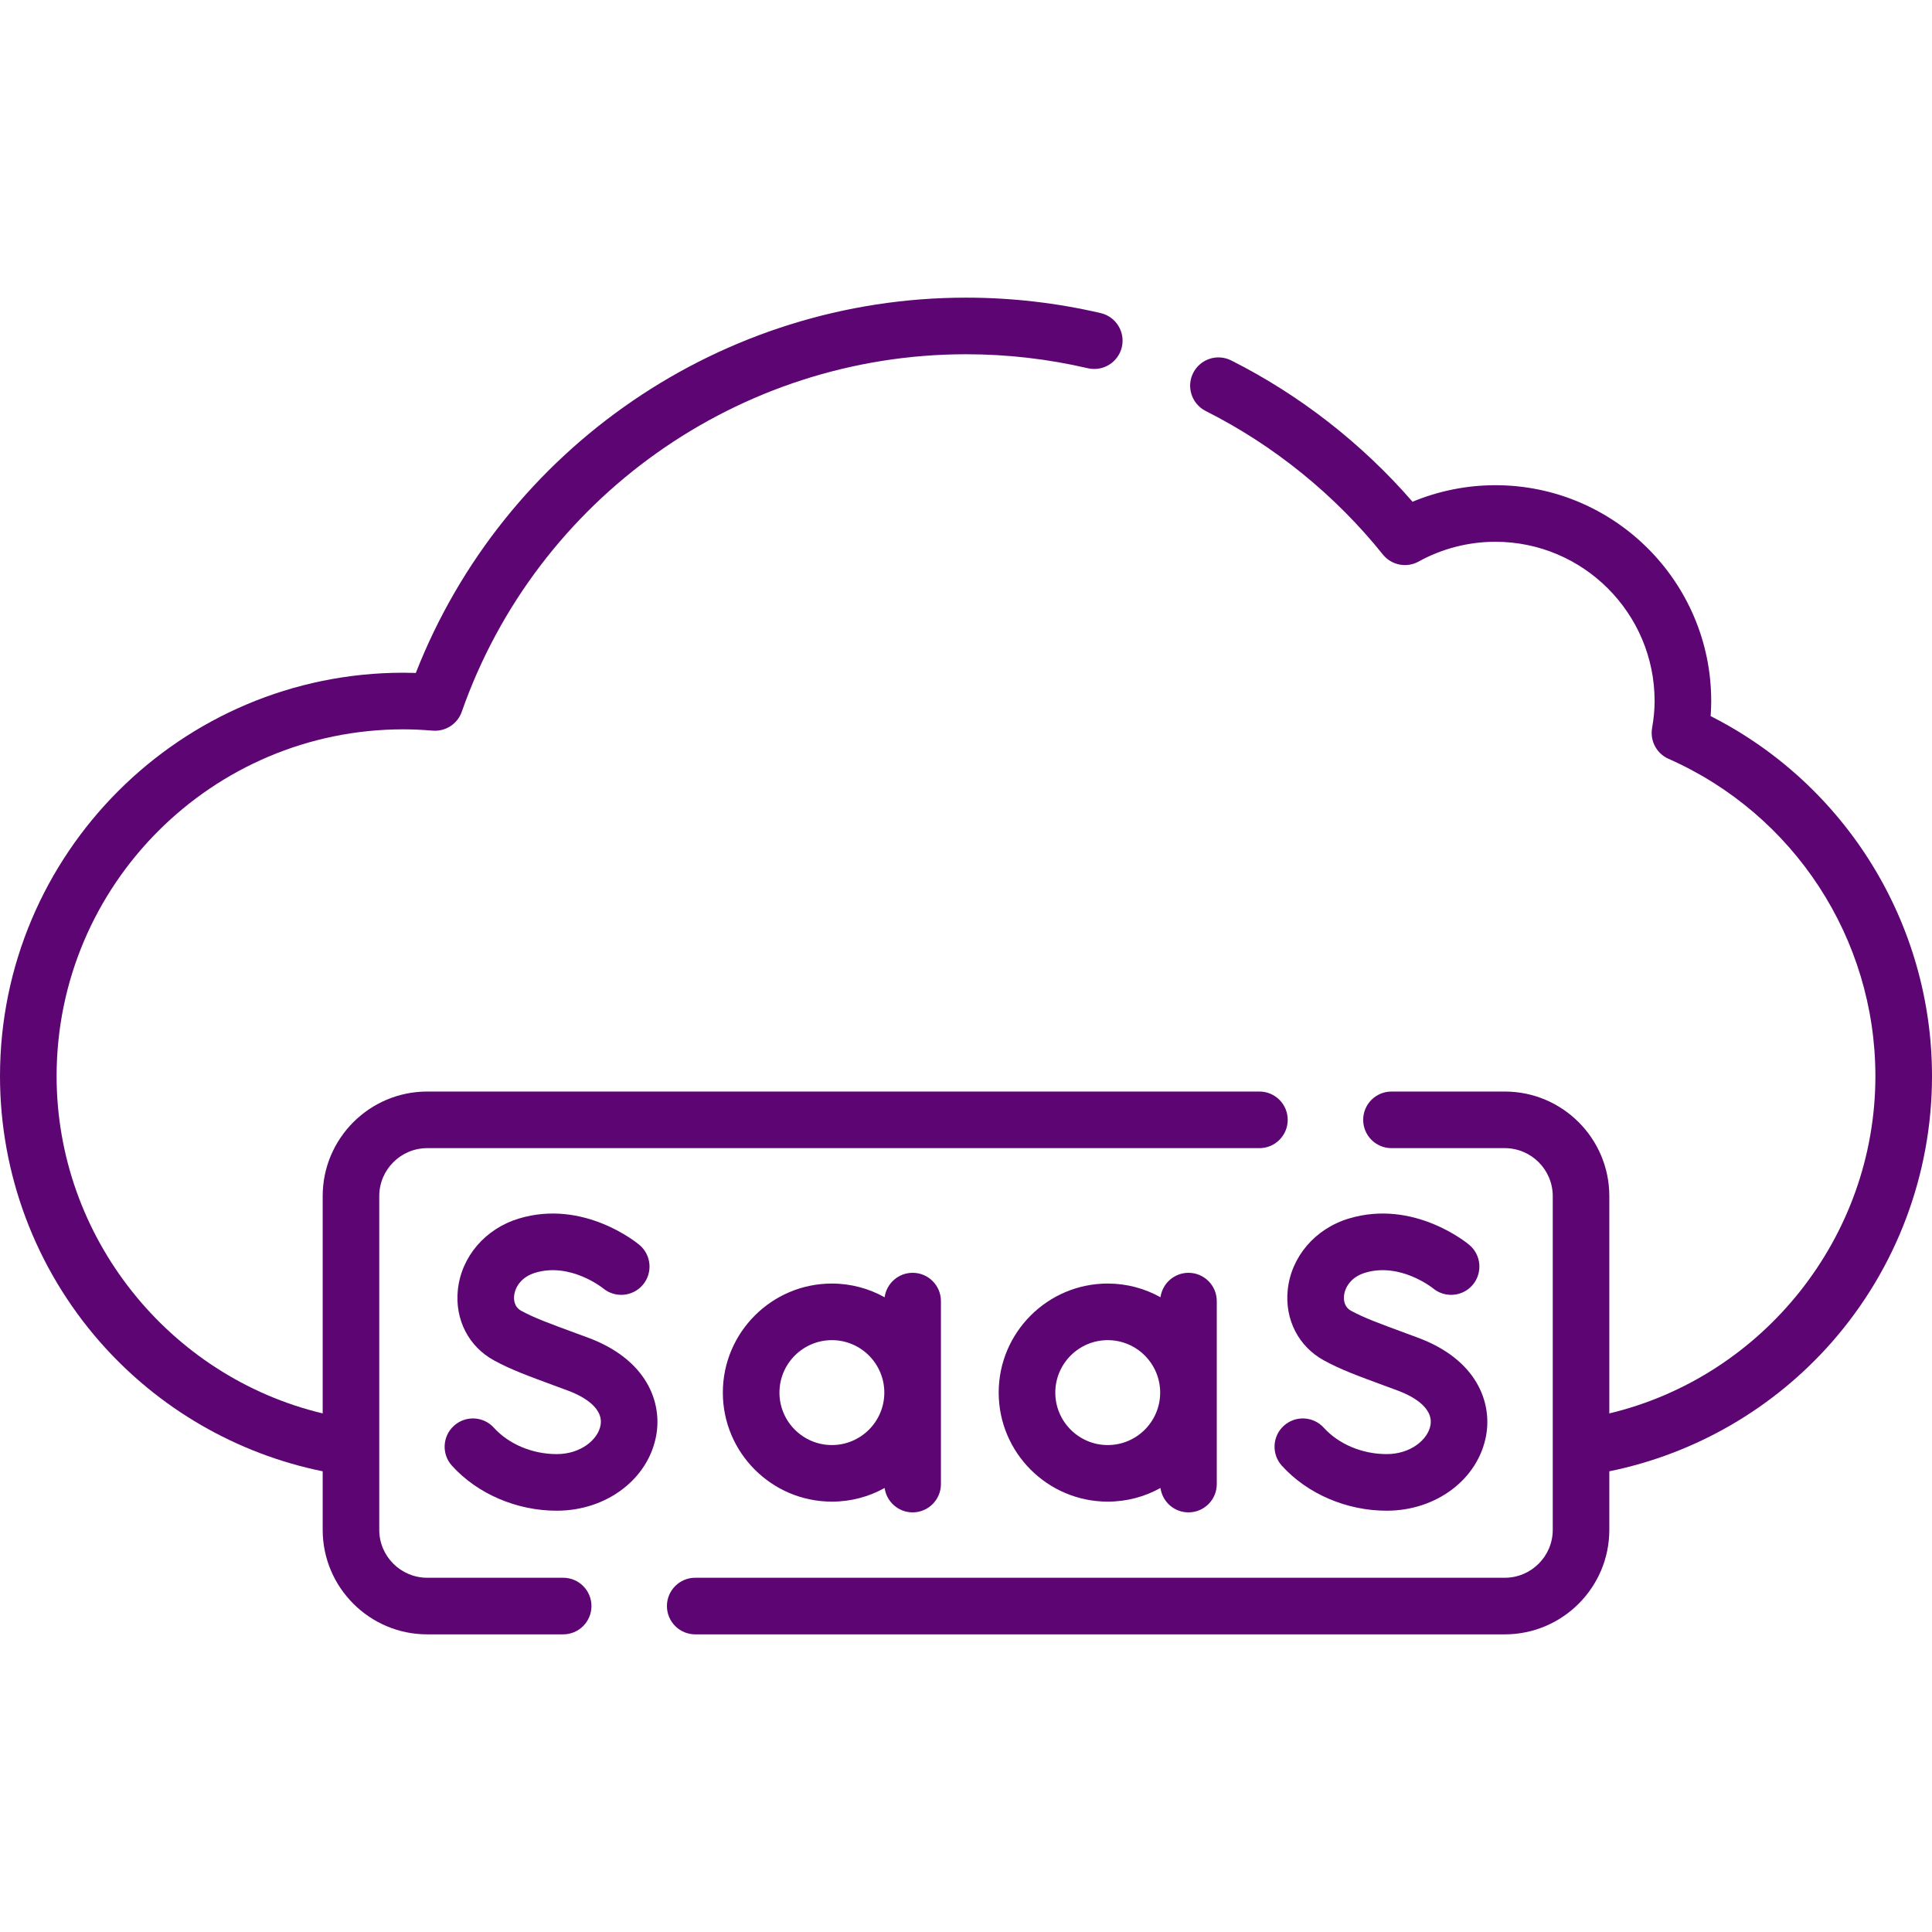
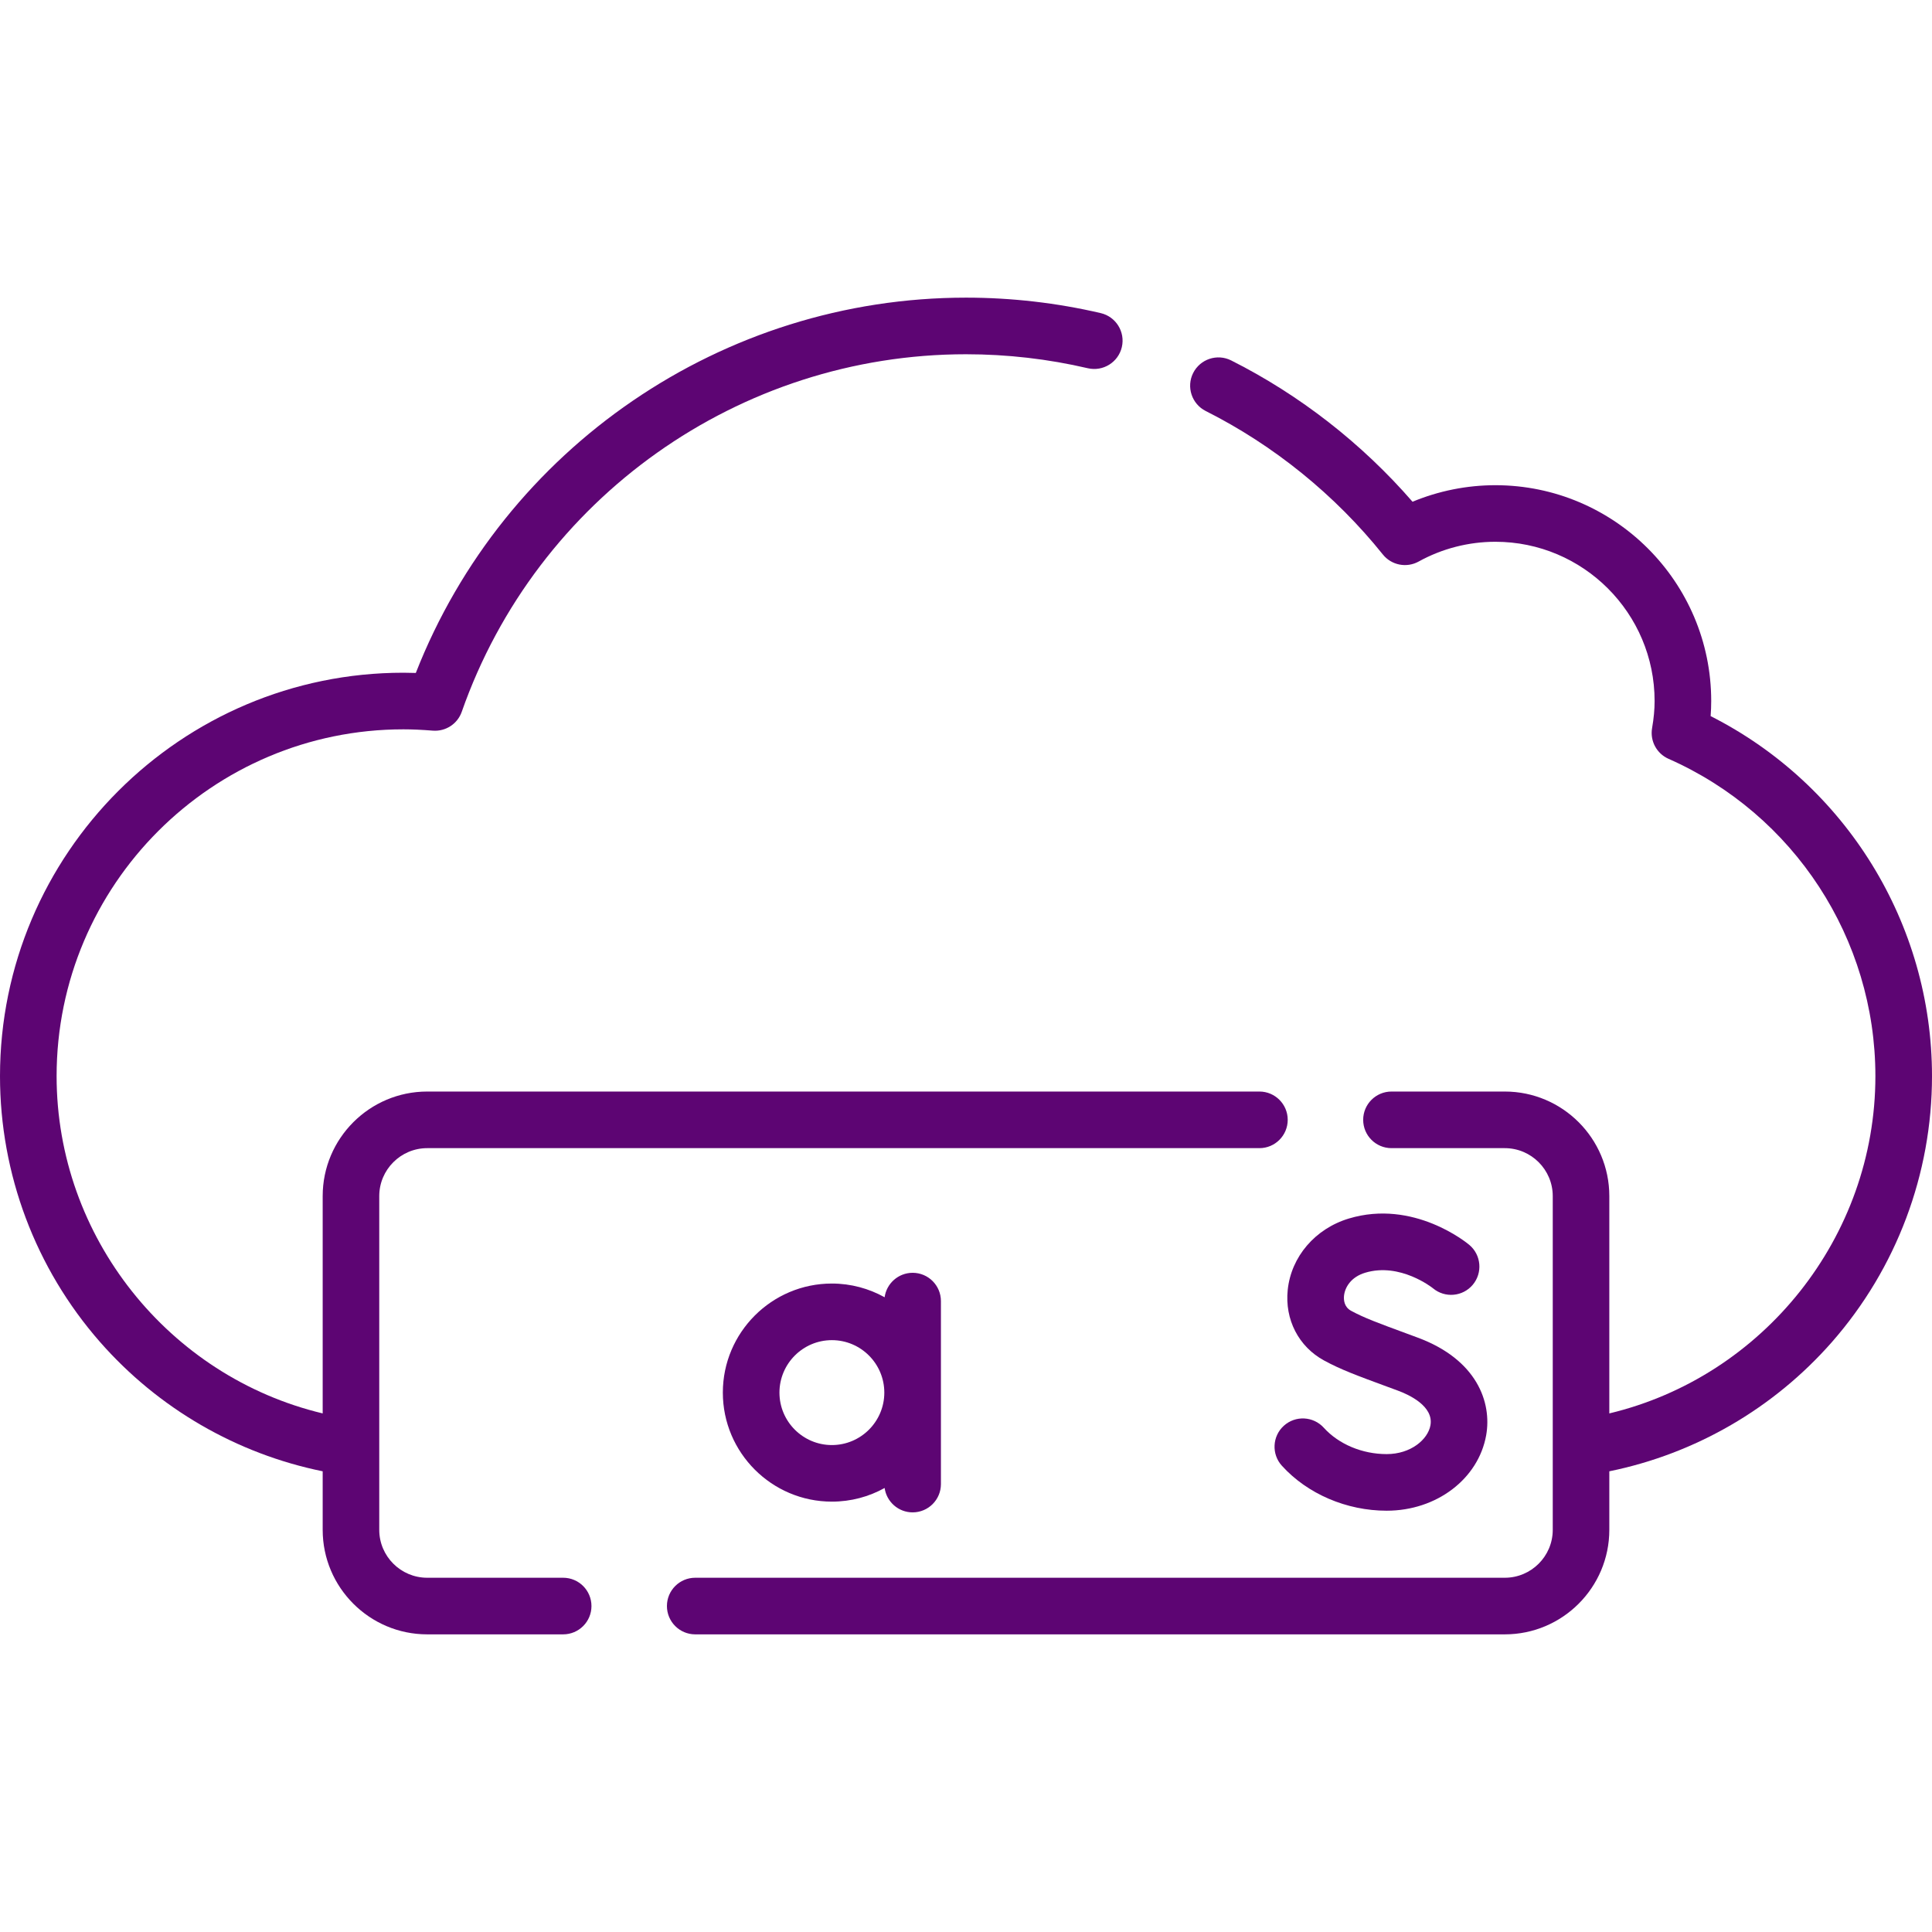
<svg xmlns="http://www.w3.org/2000/svg" width="50" height="50" viewBox="0 0 50 50" fill="none">
  <g clip-path="url(#clip0_206_4124)">
    <path d="M44.271 18.533C44.281 18.401 44.286 18.271 44.286 18.143C44.286 15.062 41.78 12.557 38.7 12.557C37.964 12.557 37.233 12.704 36.556 12.985C35.248 11.478 33.636 10.22 31.863 9.328C31.501 9.146 31.061 9.292 30.879 9.653C30.697 10.014 30.843 10.455 31.204 10.637C32.965 11.523 34.55 12.806 35.788 14.35C36.011 14.628 36.402 14.705 36.714 14.533C37.319 14.198 38.006 14.021 38.7 14.021C40.973 14.021 42.821 15.87 42.821 18.143C42.821 18.361 42.8 18.59 42.756 18.842C42.698 19.174 42.874 19.502 43.181 19.638C46.434 21.075 48.535 24.298 48.535 27.85C48.535 32.015 45.629 35.628 41.649 36.579V30.955C41.649 29.463 40.436 28.249 38.944 28.249H36.012C35.607 28.249 35.279 28.577 35.279 28.981C35.279 29.386 35.607 29.714 36.012 29.714H38.944C39.628 29.714 40.185 30.271 40.185 30.955V39.592C40.185 40.276 39.628 40.832 38.944 40.832H17.992C17.588 40.832 17.26 41.16 17.26 41.564C17.26 41.969 17.588 42.297 17.992 42.297H38.944C40.436 42.297 41.649 41.083 41.649 39.592V38.077C43.873 37.624 45.901 36.452 47.413 34.729C49.081 32.826 50 30.383 50 27.85C50 23.903 47.769 20.304 44.271 18.533Z" fill="#5D0573" />
    <path d="M14.574 40.832H11.056C10.372 40.832 9.815 40.276 9.815 39.592V30.955C9.815 30.271 10.372 29.714 11.056 29.714H32.594C32.998 29.714 33.326 29.386 33.326 28.981C33.326 28.577 32.998 28.249 32.594 28.249H11.056C9.564 28.249 8.351 29.463 8.351 30.955V36.579C4.371 35.628 1.465 32.015 1.465 27.85C1.465 22.901 5.491 18.875 10.44 18.875C10.669 18.875 10.911 18.886 11.201 18.909C11.533 18.935 11.84 18.735 11.95 18.421C13.891 12.886 19.135 9.168 25 9.168C26.064 9.168 27.125 9.29 28.153 9.53C28.546 9.621 28.941 9.377 29.033 8.983C29.125 8.589 28.88 8.195 28.486 8.103C27.349 7.838 26.176 7.703 25 7.703C18.7 7.703 13.047 11.584 10.761 17.416C10.651 17.412 10.544 17.41 10.44 17.41C4.683 17.41 0 22.093 0 27.85C0 30.383 0.919 32.826 2.587 34.729C4.098 36.452 6.127 37.624 8.351 38.077V39.592C8.351 41.083 9.564 42.297 11.056 42.297H14.574C14.979 42.297 15.307 41.969 15.307 41.565C15.307 41.16 14.979 40.832 14.574 40.832Z" fill="#5D0573" />
-     <path d="M15.204 34.613L14.926 34.511C14.194 34.242 13.827 34.107 13.489 33.923C13.305 33.822 13.295 33.636 13.306 33.533C13.328 33.318 13.484 33.049 13.854 32.938C14.755 32.666 15.585 33.323 15.609 33.342C15.919 33.599 16.378 33.558 16.638 33.25C16.898 32.94 16.858 32.478 16.548 32.218C16.49 32.169 15.109 31.03 13.431 31.535C12.559 31.798 11.938 32.523 11.849 33.383C11.769 34.151 12.129 34.85 12.788 35.209C13.221 35.445 13.647 35.601 14.42 35.886L14.697 35.988C14.98 36.092 15.631 36.389 15.542 36.886C15.477 37.253 15.035 37.632 14.409 37.632C13.778 37.632 13.17 37.377 12.782 36.95C12.511 36.65 12.048 36.627 11.748 36.899C11.448 37.17 11.425 37.634 11.697 37.933C12.357 38.662 13.371 39.097 14.409 39.097C15.699 39.097 16.782 38.276 16.984 37.144C17.136 36.294 16.748 35.183 15.204 34.613Z" fill="#5D0573" />
    <path d="M35.331 32.938C36.234 32.666 37.065 33.324 37.087 33.342C37.396 33.599 37.856 33.558 38.115 33.25C38.375 32.94 38.335 32.478 38.026 32.218C37.968 32.169 36.587 31.03 34.909 31.535C34.036 31.798 33.415 32.523 33.326 33.383C33.247 34.15 33.607 34.85 34.266 35.209C34.698 35.445 35.124 35.601 35.897 35.886L36.174 35.988C36.458 36.092 37.108 36.389 37.02 36.886C36.954 37.253 36.513 37.632 35.887 37.632C35.255 37.632 34.647 37.377 34.26 36.95C33.988 36.65 33.525 36.627 33.225 36.899C32.926 37.17 32.903 37.634 33.175 37.933C33.835 38.662 34.849 39.097 35.887 39.097C37.177 39.097 38.26 38.276 38.462 37.144C38.613 36.294 38.225 35.183 36.681 34.614L36.403 34.511C35.672 34.242 35.304 34.107 34.966 33.923C34.782 33.823 34.773 33.636 34.783 33.534C34.806 33.318 34.961 33.049 35.331 32.938Z" fill="#5D0573" />
    <path d="M22.894 33.573C22.489 33.348 22.024 33.218 21.529 33.218C19.973 33.218 18.707 34.484 18.707 36.04C18.707 37.596 19.973 38.862 21.529 38.862C22.024 38.862 22.489 38.734 22.894 38.509C22.944 38.865 23.249 39.14 23.619 39.14C24.024 39.14 24.351 38.812 24.351 38.408V33.673C24.351 33.268 24.024 32.94 23.619 32.94C23.248 32.941 22.943 33.216 22.894 33.573ZM21.529 37.398C20.781 37.398 20.172 36.789 20.172 36.041C20.172 35.292 20.781 34.683 21.529 34.683C22.278 34.683 22.886 35.292 22.886 36.041C22.886 36.789 22.278 37.398 21.529 37.398Z" fill="#5D0573" />
-     <path d="M30.033 33.572C29.628 33.347 29.163 33.218 28.668 33.218C27.112 33.218 25.846 34.484 25.846 36.04C25.846 37.596 27.112 38.862 28.668 38.862C29.163 38.862 29.628 38.734 30.033 38.509C30.082 38.866 30.388 39.14 30.758 39.14C31.162 39.14 31.49 38.813 31.49 38.408V33.673C31.49 33.268 31.162 32.94 30.758 32.94C30.388 32.941 30.083 33.215 30.033 33.572ZM28.668 37.398C27.92 37.398 27.311 36.789 27.311 36.041C27.311 35.292 27.92 34.683 28.668 34.683C29.417 34.683 30.025 35.292 30.025 36.041C30.025 36.789 29.417 37.398 28.668 37.398Z" fill="#5D0573" />
  </g>
  <defs>
    <clipPath id="clip0_206_4124">
      <rect width="50" height="50" fill="white" />
    </clipPath>
  </defs>
</svg>